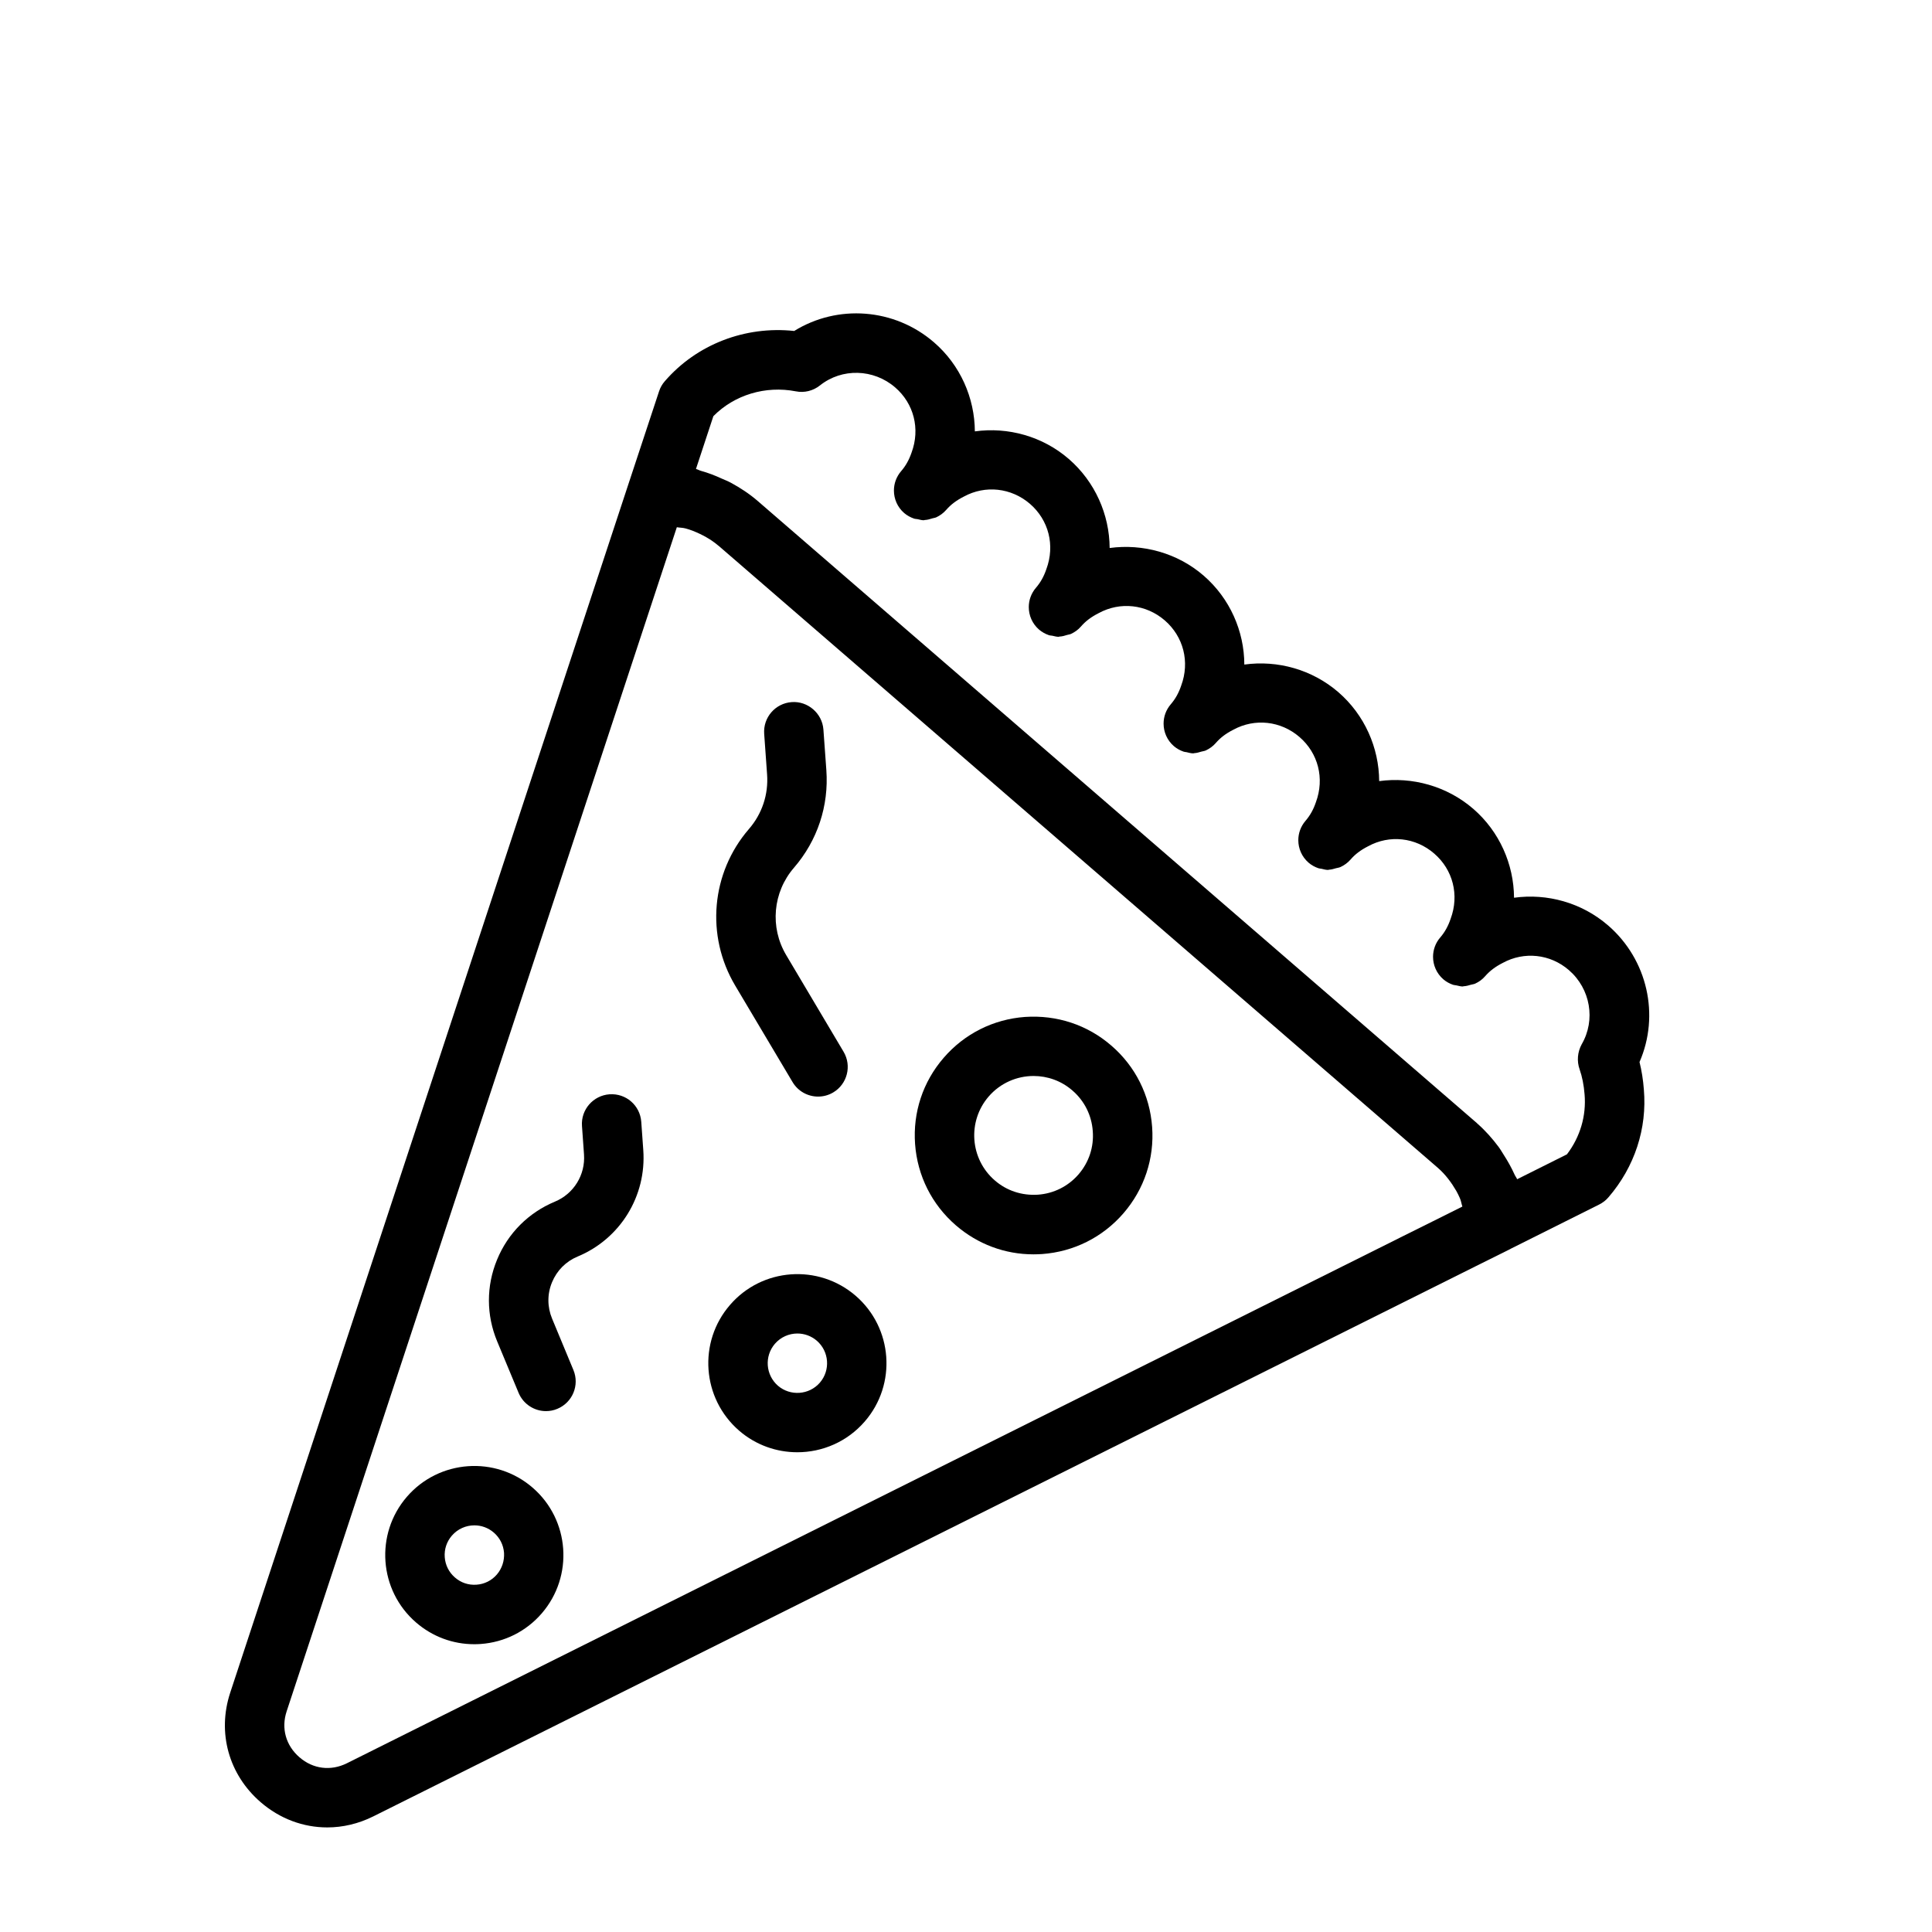
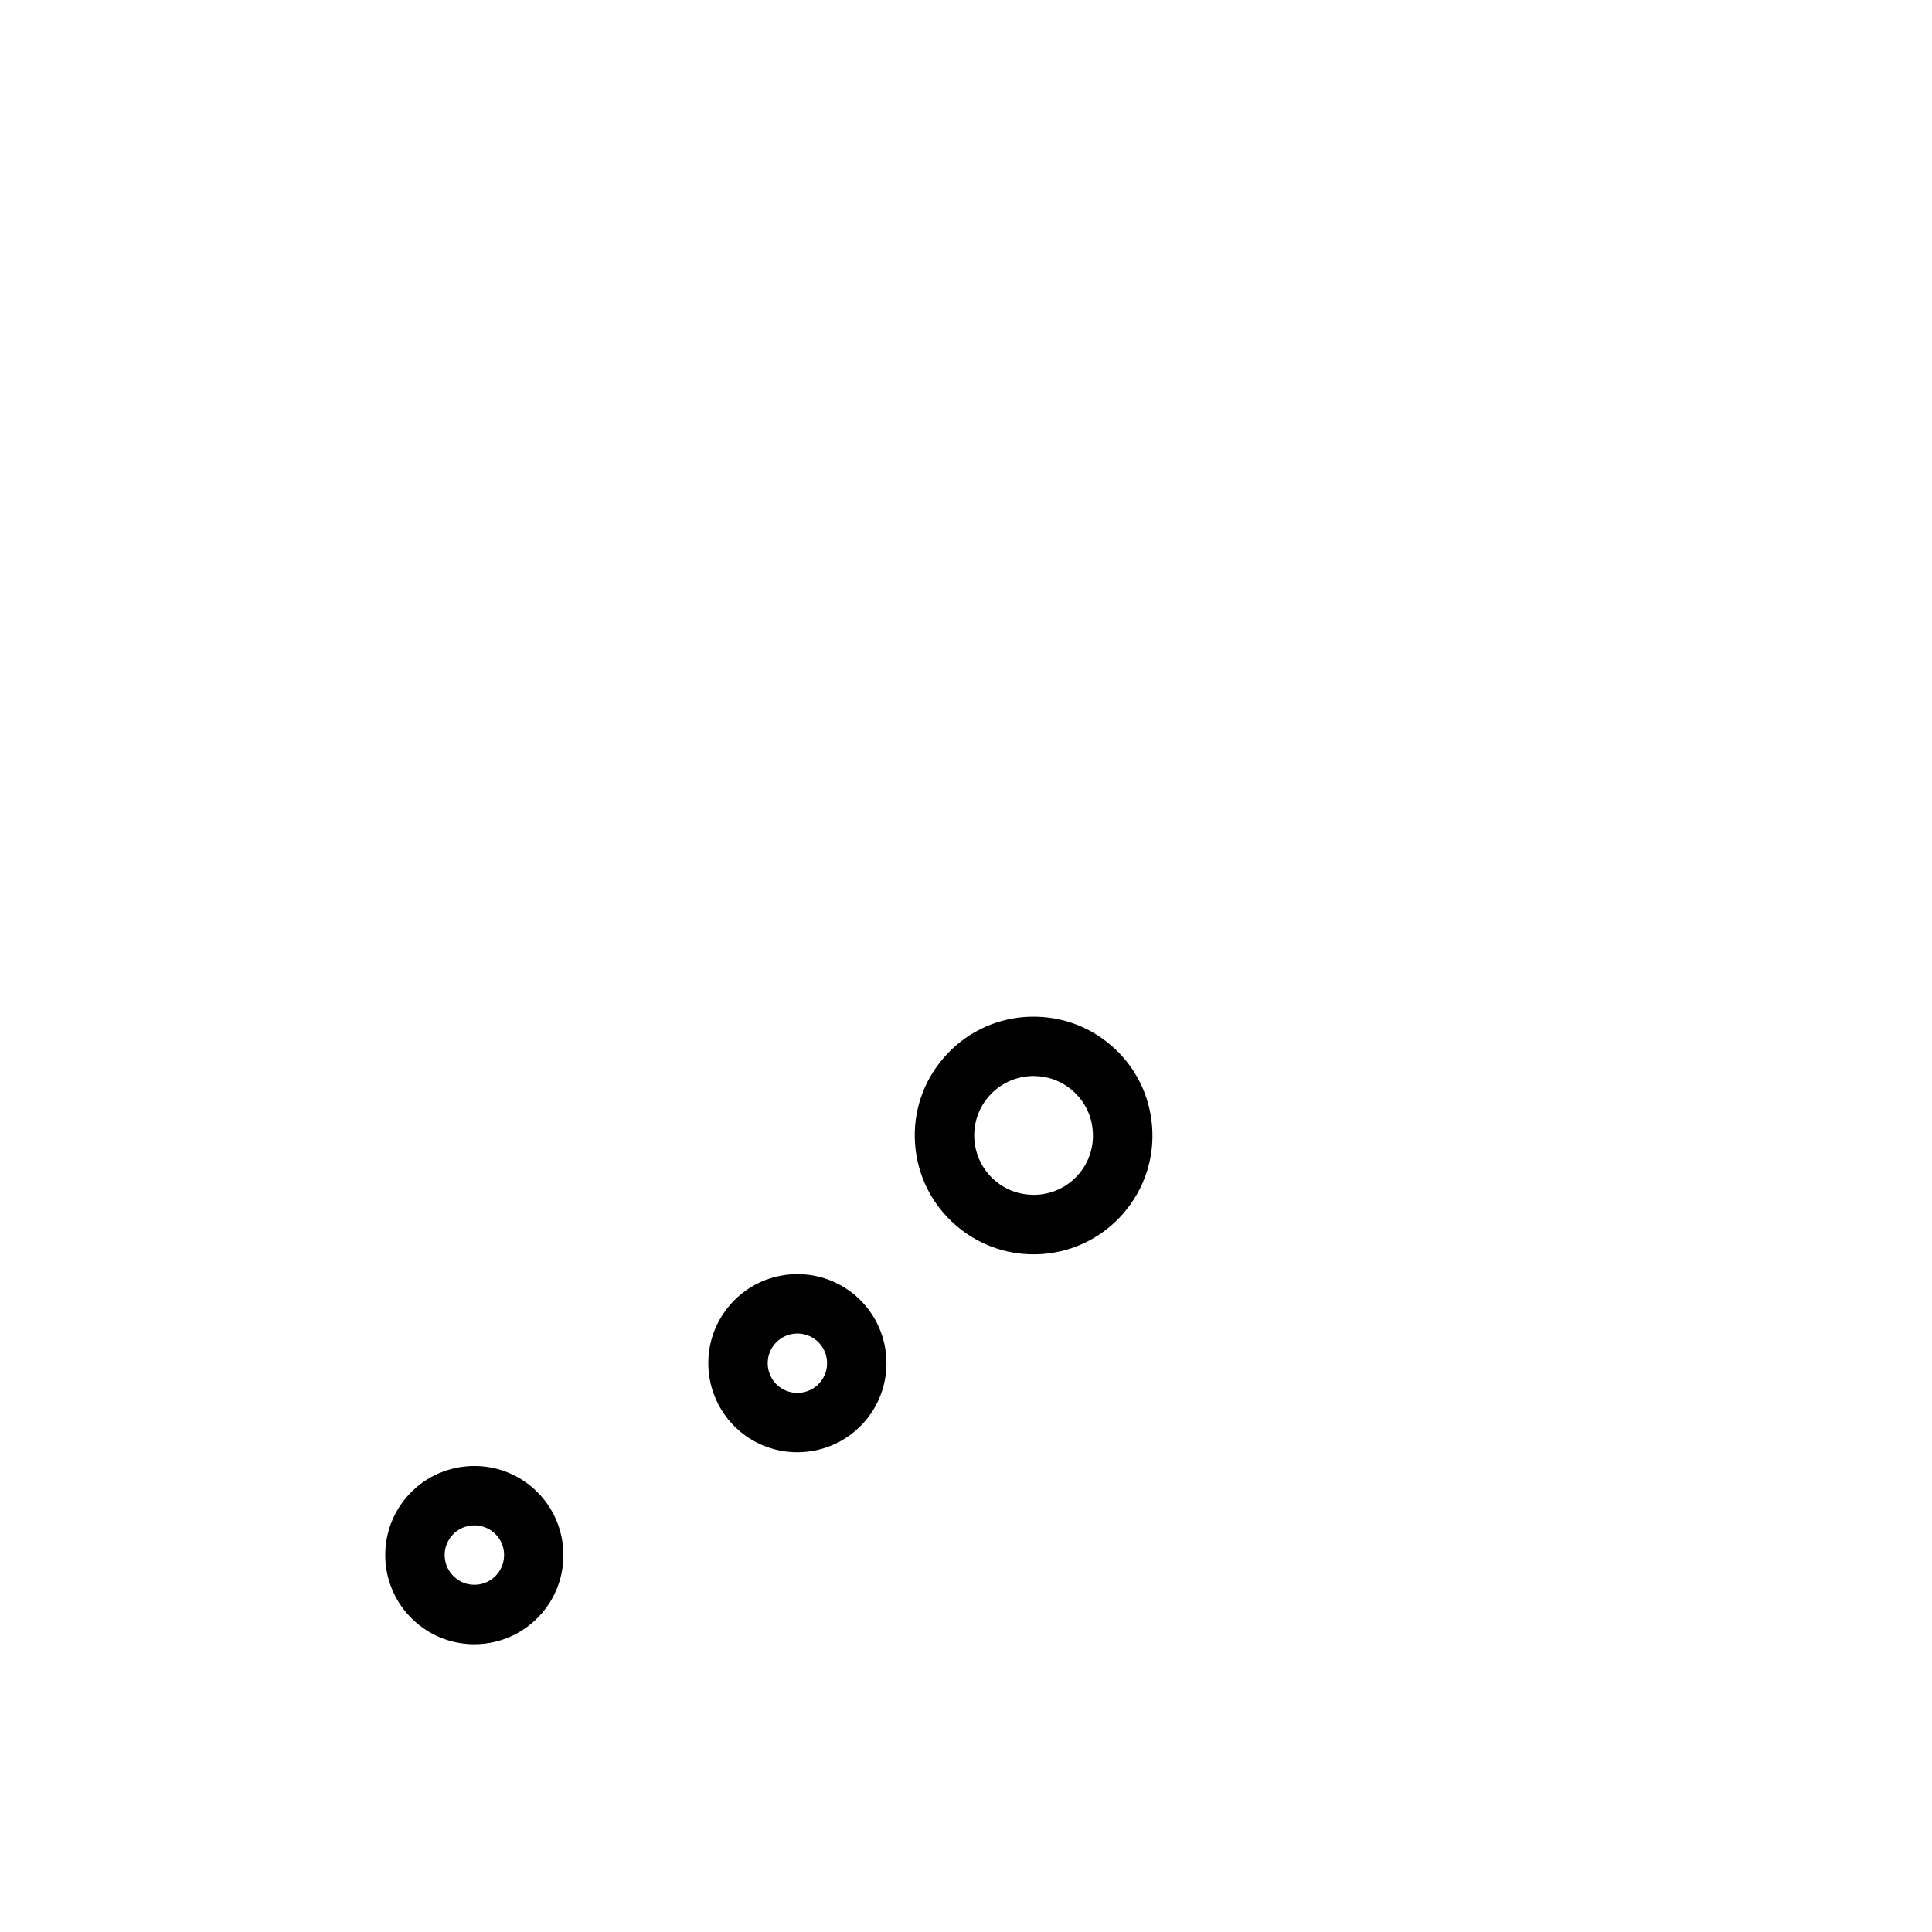
<svg xmlns="http://www.w3.org/2000/svg" fill="#000000" width="800px" height="800px" version="1.1" viewBox="144 144 512 512">
  <g>
-     <path d="m570.14 389.23c-6.977-6.031-16.152-8.535-24.906-7.32-0.047-8.863-3.871-17.57-10.816-23.57-6.977-6.031-16.199-8.535-24.922-7.336-0.047-8.863-3.871-17.555-10.816-23.57-6.957-6.016-16.137-8.535-24.922-7.32-0.02-8.863-3.844-17.555-10.785-23.57-6.957-6.031-16.184-8.5-24.906-7.32-0.047-8.863-3.871-17.555-10.816-23.586-6.957-6.031-16.152-8.535-24.906-7.32-0.047-8.863-3.856-17.57-10.816-23.586-10.516-9.102-25.586-10.141-37.062-3.023-13.004-1.402-25.867 3.559-34.305 13.336-0.676 0.77-1.195 1.684-1.512 2.676l-8.238 24.941-105.42 319.96c-3.465 10.578-0.363 21.68 8.078 28.969 5.117 4.426 11.32 6.691 17.664 6.691 4.094 0 8.25-0.961 12.172-2.914l292.3-145.87 9.086-4.519c0.016-0.016 0.031-0.031 0.062-0.047l23.457-11.73c0.93-0.473 1.762-1.102 2.441-1.906 6.941-8.047 10.281-18.23 9.383-28.59-0.188-2.551-0.582-4.977-1.148-7.258 5.398-12.371 2.168-27.125-8.348-36.223zm-334.25 222.07c-4.25 2.094-8.941 1.512-12.531-1.605-3.606-3.117-4.879-7.668-3.402-12.156l103.41-313.82c0.789 0.141 1.574 0.109 2.348 0.332 0.66 0.188 1.309 0.379 1.938 0.645 2.394 0.945 4.707 2.188 6.738 3.922 0.031 0.031 0.062 0.031 0.094 0.062l190.54 164.79c2.047 1.777 3.606 3.906 4.914 6.141 0.348 0.613 0.645 1.242 0.93 1.875 0.332 0.723 0.426 1.527 0.676 2.266l-7.981 3.984-8.582 4.266c-0.016 0-0.031 0.031-0.047 0.031zm326.73-183.89c0.66 1.875 1.117 4.125 1.309 6.598 0.488 5.699-1.164 11.289-4.676 15.902l-13.195 6.598c-0.172-0.441-0.504-0.82-0.691-1.258-0.805-1.793-1.762-3.496-2.832-5.164-0.473-0.738-0.898-1.496-1.418-2.188-1.652-2.203-3.496-4.297-5.637-6.172-0.062-0.047-0.094-0.109-0.156-0.156l-190.54-164.82c-2.203-1.906-4.598-3.465-7.086-4.816-0.805-0.441-1.637-0.754-2.457-1.117-1.777-0.82-3.574-1.512-5.449-2.031-0.457-0.125-0.883-0.395-1.355-0.504l4.613-13.996c5.559-5.637 13.793-8.141 21.852-6.582 2.234 0.457 4.598-0.125 6.406-1.574 5.824-4.629 14.199-4.41 19.918 0.535 4.945 4.266 6.691 10.973 4.344 17.285-0.656 1.906-1.551 3.527-2.75 4.898-1.289 1.496-1.922 3.32-1.922 5.148 0 2.203 0.914 4.394 2.707 5.953 0.789 0.676 1.684 1.148 2.613 1.48 0.301 0.109 0.629 0.094 0.945 0.156 0.535 0.109 1.07 0.285 1.621 0.285 0.094 0 0.172-0.047 0.27-0.062 0.707-0.031 1.371-0.219 2.047-0.441 0.348-0.109 0.691-0.125 1.008-0.27 0.977-0.457 1.875-1.086 2.629-1.953 1.211-1.402 2.676-2.519 4.691-3.543 5.684-3.102 12.562-2.348 17.523 1.922 4.945 4.281 6.691 10.973 4.344 17.301-0.645 1.922-1.543 3.527-2.738 4.914-1.289 1.496-1.922 3.32-1.922 5.148 0 2.203 0.914 4.394 2.707 5.953 0.789 0.676 1.668 1.148 2.598 1.48 0.301 0.109 0.613 0.094 0.93 0.156 0.535 0.109 1.086 0.285 1.637 0.285 0.094 0 0.172-0.047 0.27-0.062 0.707-0.031 1.387-0.219 2.062-0.441 0.332-0.109 0.676-0.109 0.992-0.27 0.977-0.457 1.891-1.086 2.629-1.953 1.211-1.402 2.676-2.519 4.691-3.543 5.699-3.102 12.562-2.363 17.523 1.922 4.945 4.281 6.691 10.988 4.344 17.301-0.645 1.922-1.543 3.527-2.754 4.93-1.273 1.48-1.906 3.305-1.906 5.133 0 2.203 0.93 4.41 2.738 5.969 0.789 0.676 1.684 1.148 2.613 1.465 0.234 0.078 0.488 0.078 0.723 0.125 0.598 0.141 1.18 0.316 1.793 0.316 0.109 0 0.203-0.062 0.316-0.062 0.629-0.031 1.211-0.219 1.812-0.395 0.41-0.125 0.836-0.141 1.227-0.332 0.961-0.457 1.859-1.086 2.613-1.953 1.195-1.387 2.644-2.504 4.66-3.527 5.699-3.102 12.578-2.332 17.523 1.938 4.945 4.266 6.691 10.973 4.344 17.285-0.645 1.922-1.543 3.527-2.754 4.93-1.273 1.48-1.906 3.305-1.906 5.133 0 2.203 0.93 4.41 2.738 5.969 0.789 0.676 1.684 1.148 2.613 1.465 0.27 0.094 0.535 0.078 0.805 0.141 0.566 0.125 1.133 0.301 1.715 0.301 0.109 0 0.203-0.062 0.301-0.062 0.629-0.031 1.227-0.219 1.844-0.395 0.41-0.109 0.82-0.141 1.211-0.332 0.961-0.457 1.859-1.086 2.613-1.953 1.195-1.387 2.644-2.504 4.66-3.527 5.684-3.117 12.578-2.363 17.523 1.938 4.945 4.266 6.691 10.973 4.344 17.285-0.645 1.922-1.543 3.543-2.738 4.93-1.289 1.48-1.922 3.32-1.922 5.148 0 2.203 0.93 4.394 2.723 5.953 0.789 0.676 1.668 1.148 2.598 1.465 0.301 0.094 0.598 0.094 0.898 0.156 0.551 0.109 1.086 0.285 1.637 0.285 0.094 0 0.172-0.062 0.27-0.062 0.676-0.031 1.309-0.219 1.953-0.41 0.379-0.109 0.754-0.125 1.117-0.301 0.977-0.457 1.875-1.086 2.613-1.953 1.211-1.387 2.66-2.504 4.676-3.527 5.684-3.102 12.578-2.363 17.523 1.922 5.715 4.945 7.133 13.211 3.387 19.648-1.113 2.043-1.332 4.465-0.547 6.656z" />
    <path d="m438.51 421.09c-6.359-5.512-14.438-8.156-22.875-7.59-8.391 0.613-16.043 4.457-21.539 10.816-5.512 6.359-8.203 14.484-7.59 22.875 0.613 8.391 4.457 16.043 10.816 21.539 5.777 4.992 12.988 7.684 20.547 7.684 0.77 0 1.543-0.031 2.312-0.078 8.391-0.613 16.043-4.441 21.555-10.816 5.496-6.359 8.203-14.484 7.59-22.875-0.613-8.406-4.438-16.059-10.816-21.555zm-8.676 34.117c-2.754 3.18-6.582 5.102-10.785 5.398-4.25 0.27-8.266-1.039-11.43-3.793-6.566-5.684-7.289-15.648-1.621-22.215 3.117-3.606 7.512-5.449 11.918-5.449 3.652 0 7.32 1.258 10.281 3.84 3.18 2.738 5.102 6.566 5.398 10.77 0.332 4.207-1.02 8.27-3.762 11.449z" />
    <path d="m251.83 540.66c-8.516 9.855-7.43 24.797 2.426 33.312 4.328 3.746 9.746 5.762 15.414 5.762 0.582 0 1.164-0.016 1.746-0.062 6.281-0.457 12.027-3.336 16.152-8.109 8.516-9.855 7.43-24.797-2.41-33.312-9.84-8.531-24.812-7.445-33.328 2.41zm23.836 20.609c-1.371 1.59-3.289 2.551-5.383 2.691-2.141 0.156-4.125-0.52-5.715-1.906-1.59-1.371-2.551-3.273-2.707-5.383s0.52-4.125 1.891-5.715c1.559-1.793 3.746-2.723 5.969-2.723 1.828 0 3.652 0.629 5.148 1.922 1.59 1.371 2.551 3.273 2.707 5.383 0.121 2.094-0.539 4.141-1.91 5.731z" />
-     <path d="m354.03 430.75c1.465 2.473 4.078 3.856 6.769 3.856 1.371 0 2.754-0.348 4.016-1.102 3.731-2.219 4.961-7.055 2.738-10.785l-15.207-25.617c-4.375-7.367-3.543-16.656 2.062-23.145 6.219-7.195 9.273-16.391 8.582-25.883l-0.777-10.734c-0.316-4.328-4.172-7.606-8.422-7.273-4.328 0.316-7.59 4.078-7.273 8.422l0.77 10.754c0.379 5.289-1.324 10.422-4.801 14.438-10.043 11.617-11.508 28.277-3.668 41.484z" />
-     <path d="m305.52 434c-4.328 0.316-7.606 4.078-7.289 8.406l0.535 7.512c0.395 5.414-2.707 10.453-7.715 12.531-6.992 2.914-12.438 8.359-15.32 15.367-2.898 6.992-2.883 14.688 0.031 21.68l5.668 13.617c1.258 3.023 4.188 4.848 7.258 4.848 1.008 0 2.031-0.188 3.023-0.613 4.016-1.668 5.918-6.266 4.25-10.281l-5.652-13.617c-1.289-3.102-1.309-6.535-0.016-9.637 1.289-3.117 3.699-5.543 6.816-6.832 11.273-4.691 18.246-16.027 17.367-28.199l-0.535-7.496c-0.316-4.324-4.031-7.598-8.422-7.285z" />
    <path d="m337.46 489.82c-8.535 9.84-7.445 24.781 2.41 33.312 4.457 3.856 9.949 5.731 15.43 5.731 6.629 0 13.211-2.769 17.871-8.156 8.535-9.84 7.445-24.797-2.41-33.312-9.859-8.516-24.816-7.43-33.301 2.426zm23.82 20.594c-2.852 3.289-7.84 3.637-11.117 0.82-3.273-2.852-3.637-7.824-0.805-11.117 1.559-1.793 3.746-2.723 5.953-2.723 1.828 0 3.652 0.629 5.148 1.906 3.289 2.848 3.652 7.824 0.82 11.113z" />
  </g>
</svg>